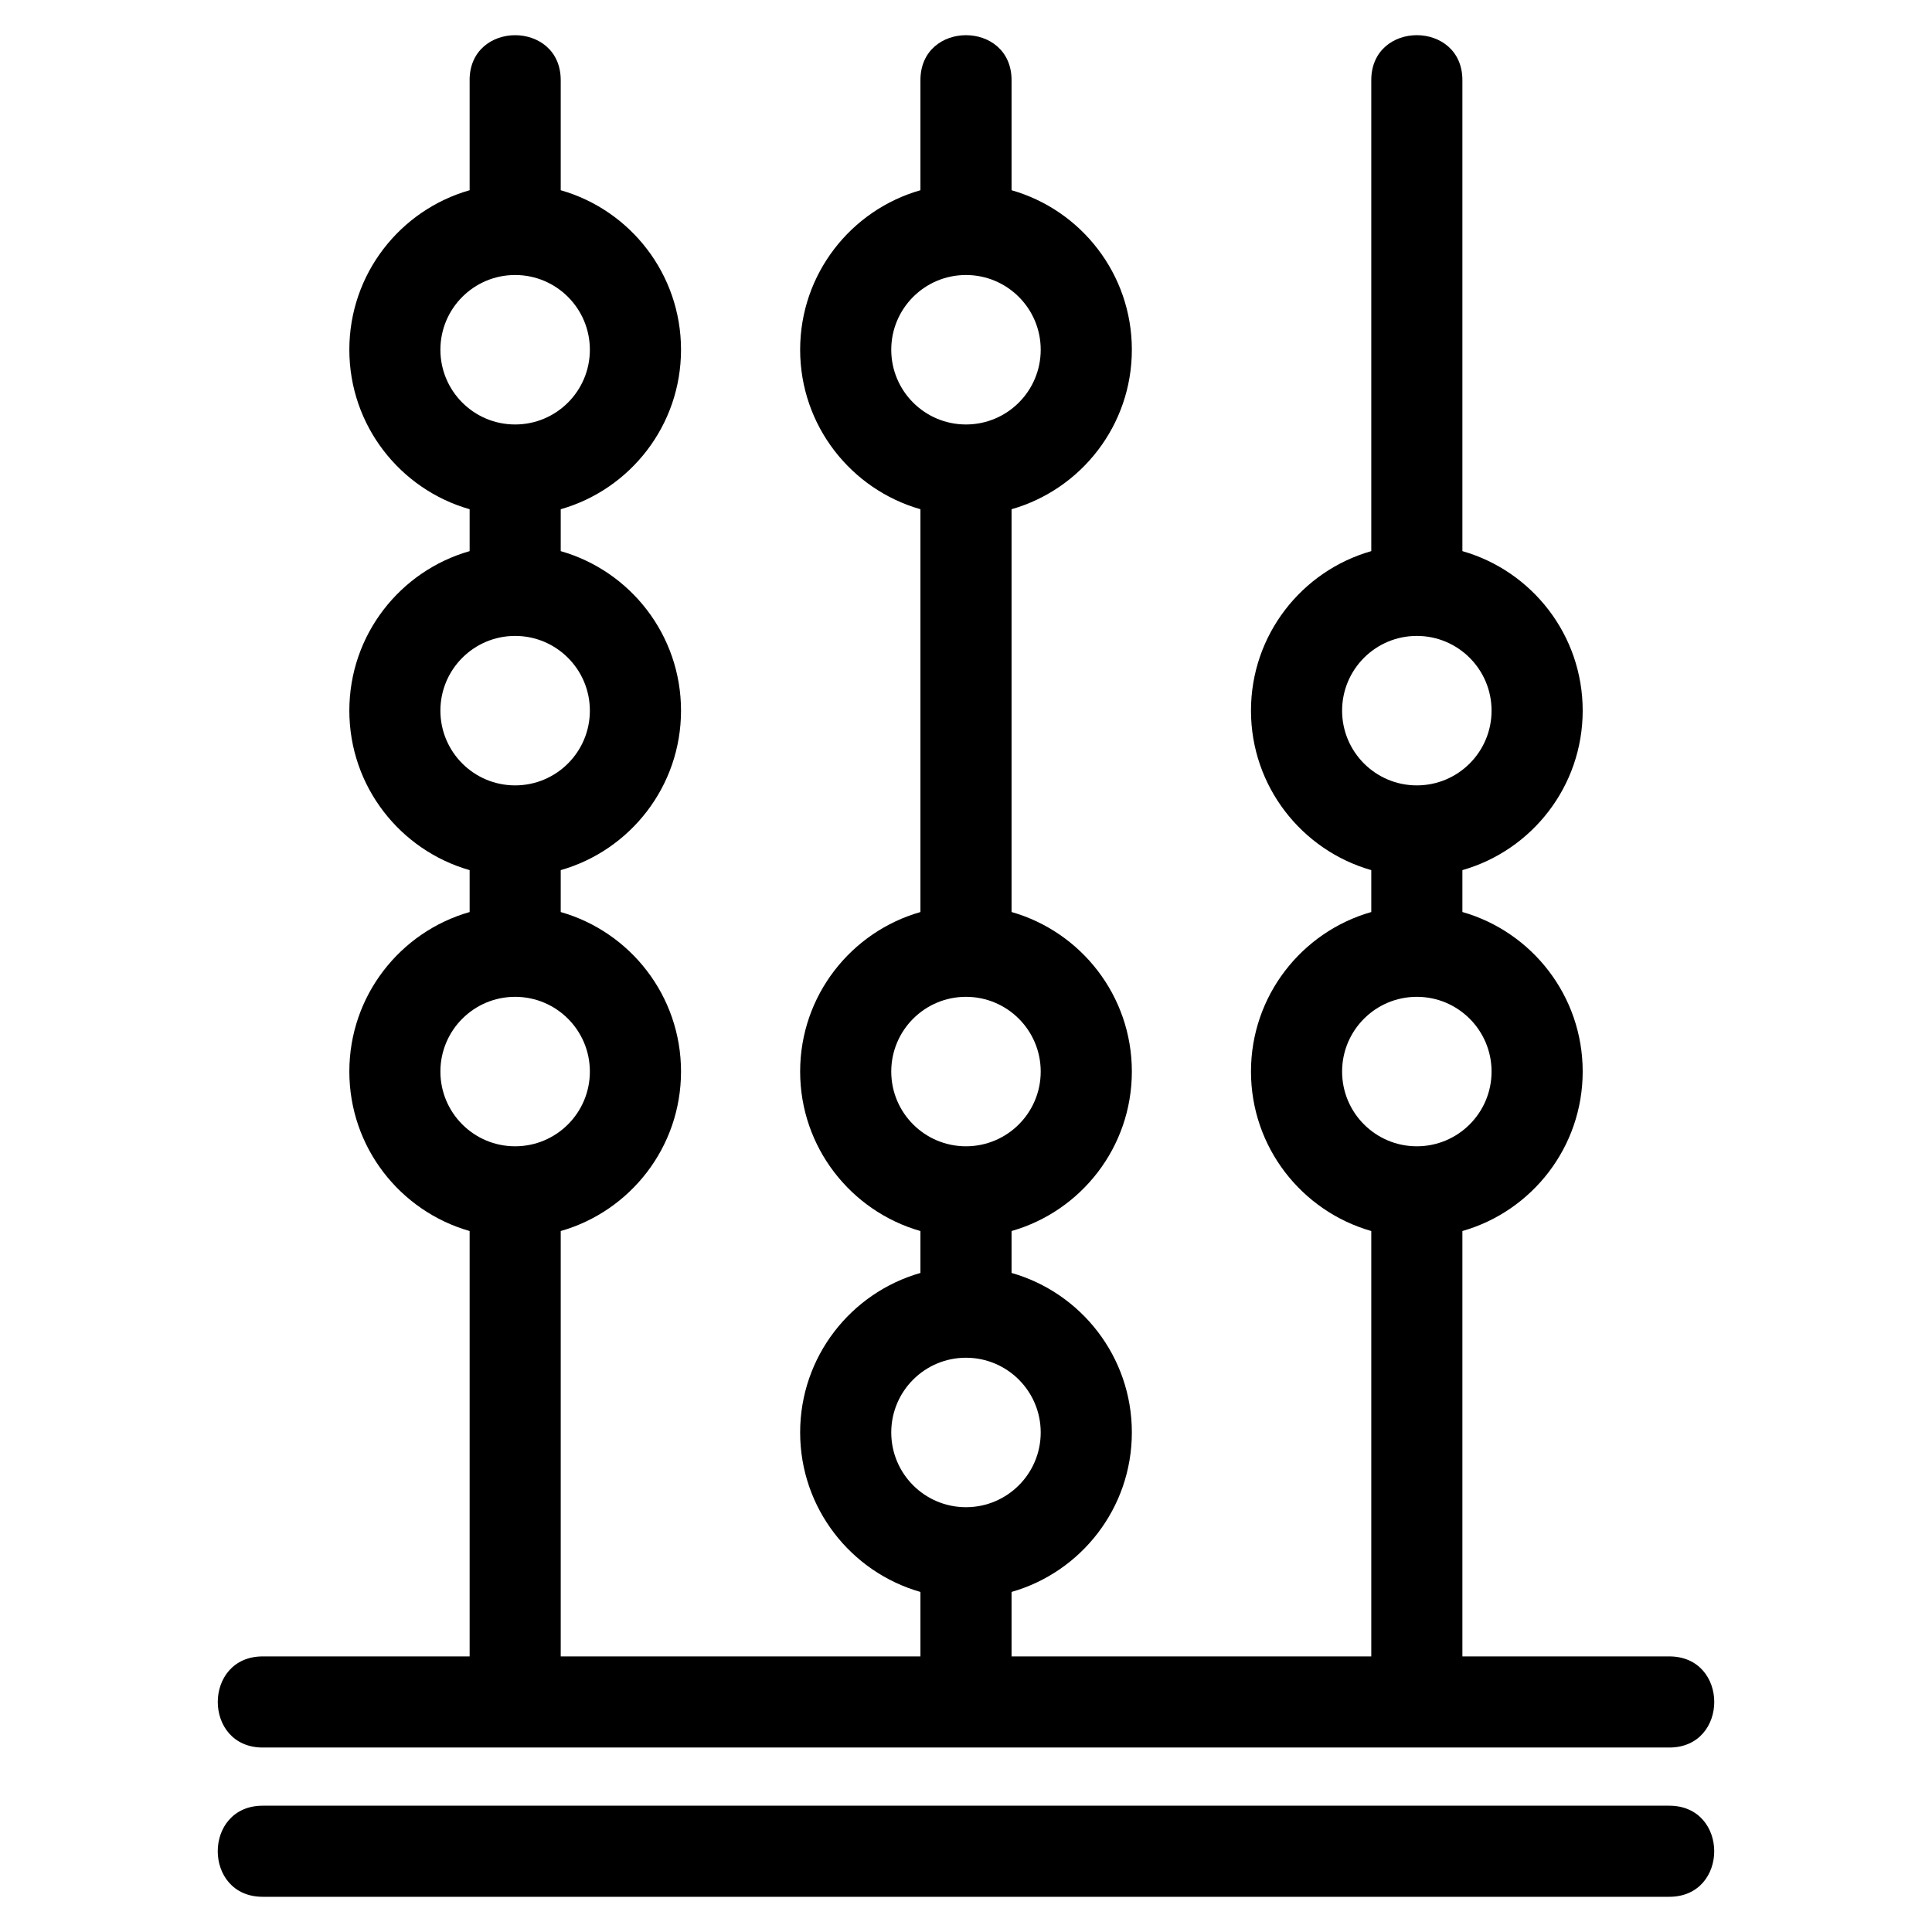
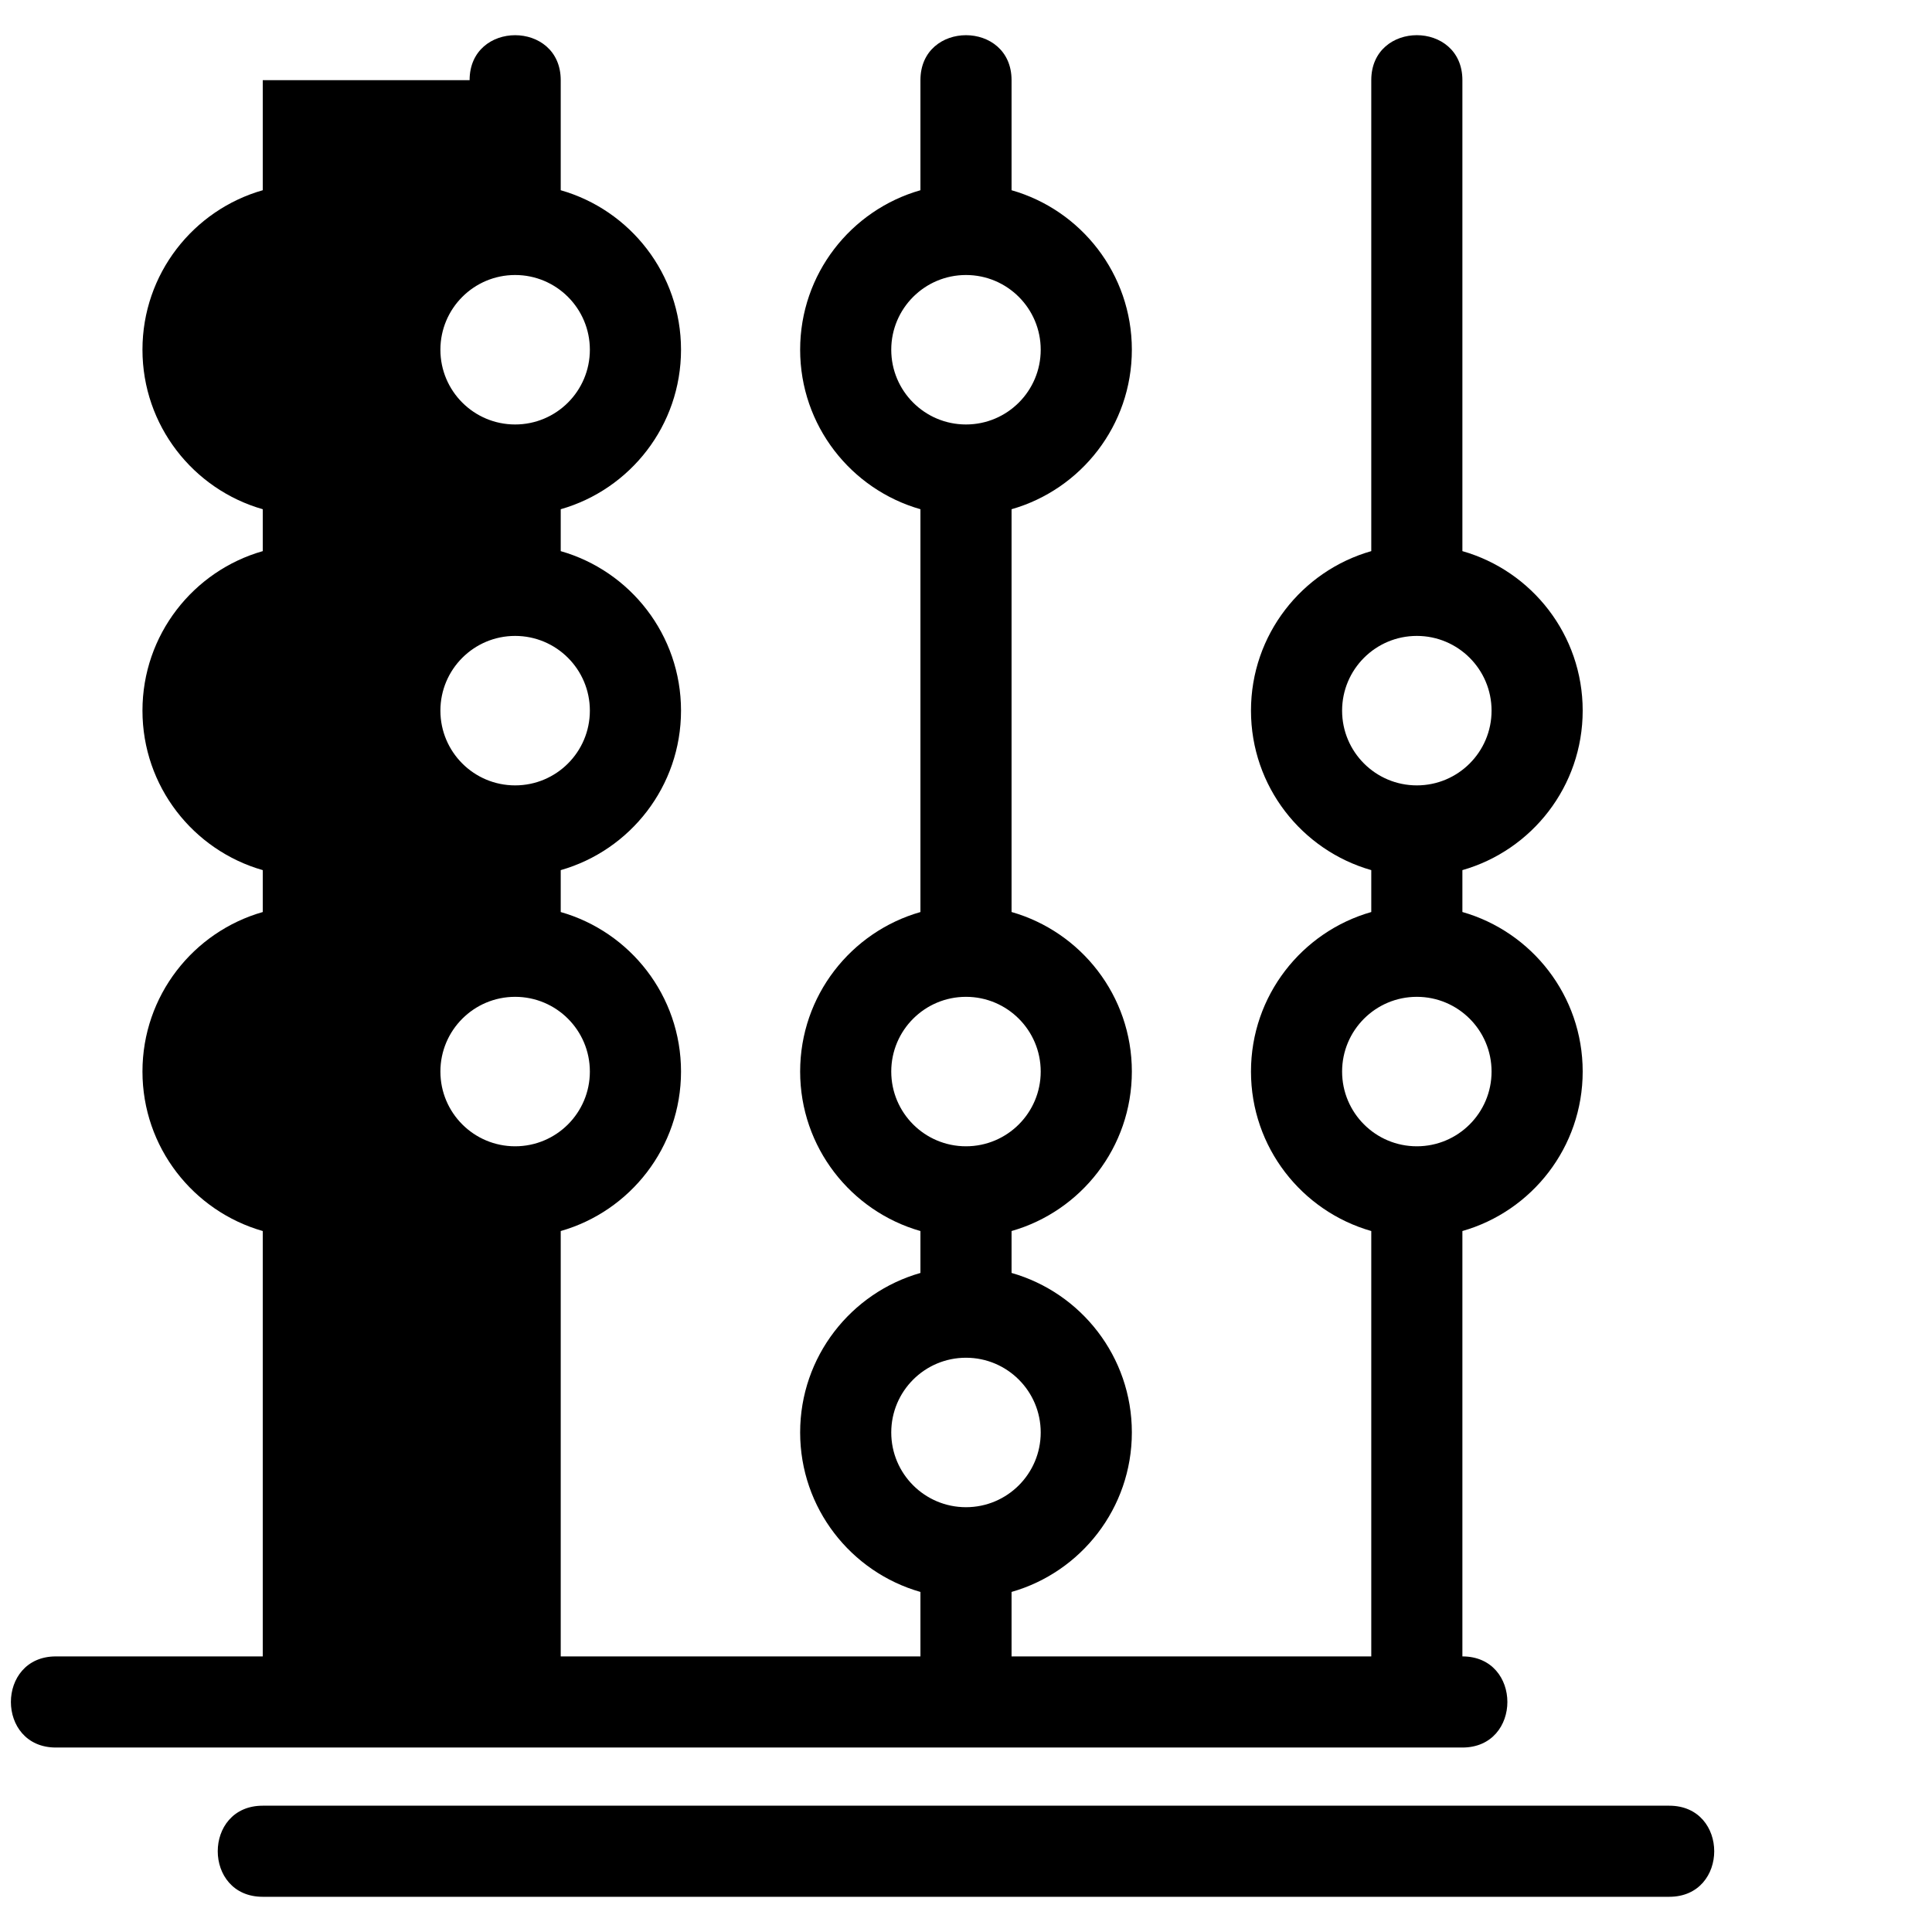
<svg xmlns="http://www.w3.org/2000/svg" fill="#000000" width="800px" height="800px" version="1.1" viewBox="144 144 512 512">
-   <path d="m268.45 165.25c0-15.895 24.148-15.895 24.148 0v29.164c18.398 5.242 31.879 22.184 31.879 42.266 0 20.082-13.477 37.023-31.879 42.273v11.105c18.398 5.242 31.879 22.184 31.879 42.266s-13.477 37.023-31.879 42.273v11.105c18.398 5.242 31.879 22.184 31.879 42.266s-13.477 37.023-31.879 42.273v112.73h95.328v-17.086c-18.398-5.25-31.879-22.191-31.879-42.273s13.477-37.023 31.879-42.266v-11.105c-18.398-5.25-31.879-22.191-31.879-42.273 0-20.082 13.477-37.023 31.879-42.266v-106.75c-18.398-5.25-31.879-22.191-31.879-42.273 0-20.082 13.477-37.023 31.879-42.266v-29.164c0-15.895 24.148-15.895 24.148 0v29.164c18.398 5.242 31.879 22.184 31.879 42.266 0 20.082-13.477 37.023-31.879 42.273v106.74c18.398 5.25 31.879 22.191 31.879 42.273s-13.477 37.023-31.879 42.273v11.105c18.398 5.242 31.879 22.184 31.879 42.266s-13.477 37.023-31.879 42.273v17.086h95.328v-112.73c-18.398-5.25-31.879-22.191-31.879-42.273 0-20.082 13.477-37.023 31.879-42.266v-11.105c-18.398-5.25-31.879-22.191-31.879-42.273s13.477-37.023 31.879-42.266v-124.81c0-15.895 24.148-15.895 24.148 0v124.81c18.398 5.242 31.879 22.184 31.879 42.266s-13.477 37.023-31.879 42.273v11.098c18.398 5.25 31.879 22.191 31.879 42.273 0 20.082-13.477 37.023-31.879 42.273v112.73h54.824c15.895 0 15.895 24.148 0 24.148h-372.74c-15.895 0-15.895-24.148 0-24.148h54.824v-112.73c-18.398-5.25-31.879-22.191-31.879-42.273 0-20.082 13.477-37.023 31.879-42.266v-11.105c-18.398-5.25-31.879-22.191-31.879-42.273s13.477-37.023 31.879-42.266v-11.105c-18.398-5.25-31.879-22.191-31.879-42.273 0-20.082 13.477-37.023 31.879-42.266v-29.164zm-54.824 481.42c-15.895 0-15.895-24.141 0-24.141h372.74c15.895 0 15.895 24.141 0 24.141zm305.85-238.5c-10.938 0-19.805 8.867-19.805 19.805s8.867 19.805 19.805 19.805 19.805-8.867 19.805-19.805-8.867-19.805-19.805-19.805zm0-95.645c-10.938 0-19.805 8.867-19.805 19.805s8.867 19.805 19.805 19.805 19.805-8.867 19.805-19.805-8.867-19.805-19.805-19.805zm-119.48 191.29c-10.938 0-19.805 8.867-19.805 19.805s8.867 19.805 19.805 19.805 19.805-8.867 19.805-19.805-8.867-19.805-19.805-19.805zm0-95.645c-10.938 0-19.805 8.867-19.805 19.805s8.867 19.805 19.805 19.805 19.805-8.867 19.805-19.805-8.867-19.805-19.805-19.805zm0-191.29c-10.938 0-19.805 8.867-19.805 19.805s8.867 19.805 19.805 19.805 19.805-8.867 19.805-19.805-8.867-19.805-19.805-19.805zm-119.48 191.29c-10.938 0-19.805 8.867-19.805 19.805s8.867 19.805 19.805 19.805 19.805-8.867 19.805-19.805-8.867-19.805-19.805-19.805zm0-95.645c-10.938 0-19.805 8.867-19.805 19.805s8.867 19.805 19.805 19.805 19.805-8.867 19.805-19.805-8.867-19.805-19.805-19.805zm0-95.645c-10.938 0-19.805 8.867-19.805 19.805s8.867 19.805 19.805 19.805 19.805-8.867 19.805-19.805-8.867-19.805-19.805-19.805z" />
+   <path d="m268.45 165.25c0-15.895 24.148-15.895 24.148 0v29.164c18.398 5.242 31.879 22.184 31.879 42.266 0 20.082-13.477 37.023-31.879 42.273v11.105c18.398 5.242 31.879 22.184 31.879 42.266s-13.477 37.023-31.879 42.273v11.105c18.398 5.242 31.879 22.184 31.879 42.266s-13.477 37.023-31.879 42.273v112.73h95.328v-17.086c-18.398-5.25-31.879-22.191-31.879-42.273s13.477-37.023 31.879-42.266v-11.105c-18.398-5.25-31.879-22.191-31.879-42.273 0-20.082 13.477-37.023 31.879-42.266v-106.75c-18.398-5.25-31.879-22.191-31.879-42.273 0-20.082 13.477-37.023 31.879-42.266v-29.164c0-15.895 24.148-15.895 24.148 0v29.164c18.398 5.242 31.879 22.184 31.879 42.266 0 20.082-13.477 37.023-31.879 42.273v106.74c18.398 5.25 31.879 22.191 31.879 42.273s-13.477 37.023-31.879 42.273v11.105c18.398 5.242 31.879 22.184 31.879 42.266s-13.477 37.023-31.879 42.273v17.086h95.328v-112.73c-18.398-5.25-31.879-22.191-31.879-42.273 0-20.082 13.477-37.023 31.879-42.266v-11.105c-18.398-5.25-31.879-22.191-31.879-42.273s13.477-37.023 31.879-42.266v-124.81c0-15.895 24.148-15.895 24.148 0v124.81c18.398 5.242 31.879 22.184 31.879 42.266s-13.477 37.023-31.879 42.273v11.098c18.398 5.25 31.879 22.191 31.879 42.273 0 20.082-13.477 37.023-31.879 42.273v112.73c15.895 0 15.895 24.148 0 24.148h-372.74c-15.895 0-15.895-24.148 0-24.148h54.824v-112.73c-18.398-5.25-31.879-22.191-31.879-42.273 0-20.082 13.477-37.023 31.879-42.266v-11.105c-18.398-5.25-31.879-22.191-31.879-42.273s13.477-37.023 31.879-42.266v-11.105c-18.398-5.25-31.879-22.191-31.879-42.273 0-20.082 13.477-37.023 31.879-42.266v-29.164zm-54.824 481.42c-15.895 0-15.895-24.141 0-24.141h372.74c15.895 0 15.895 24.141 0 24.141zm305.85-238.5c-10.938 0-19.805 8.867-19.805 19.805s8.867 19.805 19.805 19.805 19.805-8.867 19.805-19.805-8.867-19.805-19.805-19.805zm0-95.645c-10.938 0-19.805 8.867-19.805 19.805s8.867 19.805 19.805 19.805 19.805-8.867 19.805-19.805-8.867-19.805-19.805-19.805zm-119.48 191.29c-10.938 0-19.805 8.867-19.805 19.805s8.867 19.805 19.805 19.805 19.805-8.867 19.805-19.805-8.867-19.805-19.805-19.805zm0-95.645c-10.938 0-19.805 8.867-19.805 19.805s8.867 19.805 19.805 19.805 19.805-8.867 19.805-19.805-8.867-19.805-19.805-19.805zm0-191.29c-10.938 0-19.805 8.867-19.805 19.805s8.867 19.805 19.805 19.805 19.805-8.867 19.805-19.805-8.867-19.805-19.805-19.805zm-119.48 191.29c-10.938 0-19.805 8.867-19.805 19.805s8.867 19.805 19.805 19.805 19.805-8.867 19.805-19.805-8.867-19.805-19.805-19.805zm0-95.645c-10.938 0-19.805 8.867-19.805 19.805s8.867 19.805 19.805 19.805 19.805-8.867 19.805-19.805-8.867-19.805-19.805-19.805zm0-95.645c-10.938 0-19.805 8.867-19.805 19.805s8.867 19.805 19.805 19.805 19.805-8.867 19.805-19.805-8.867-19.805-19.805-19.805z" />
</svg>